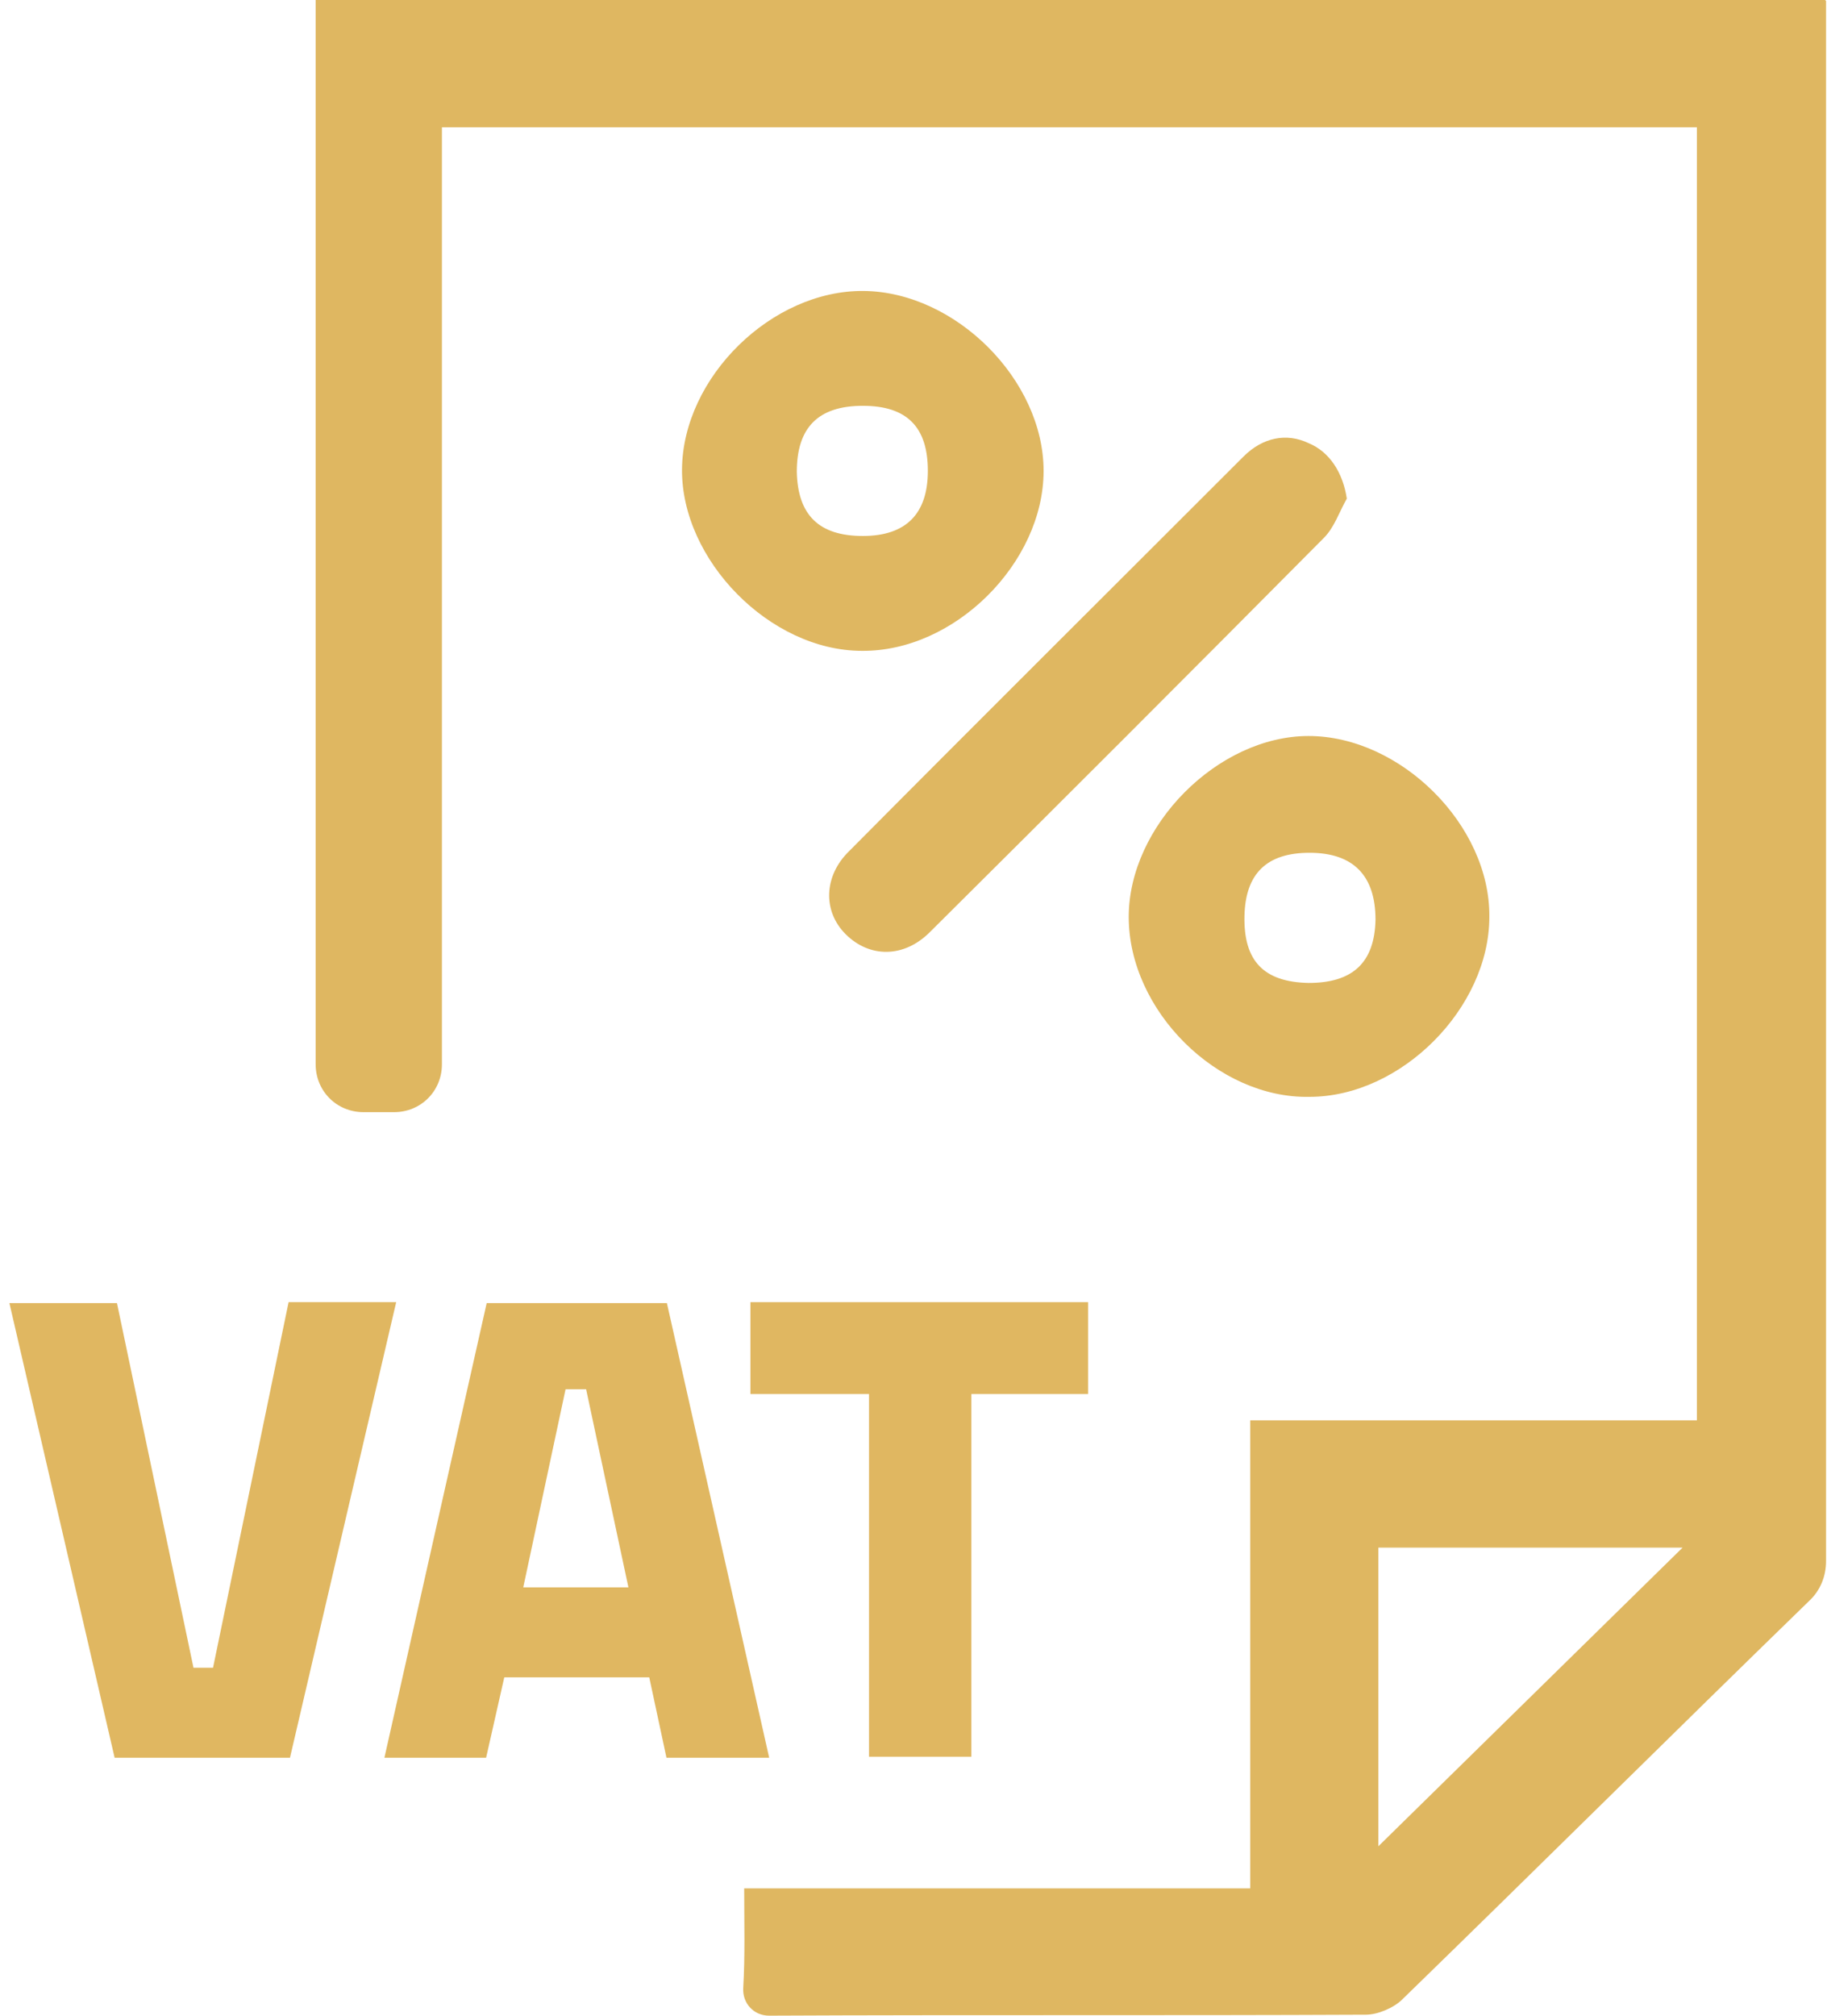
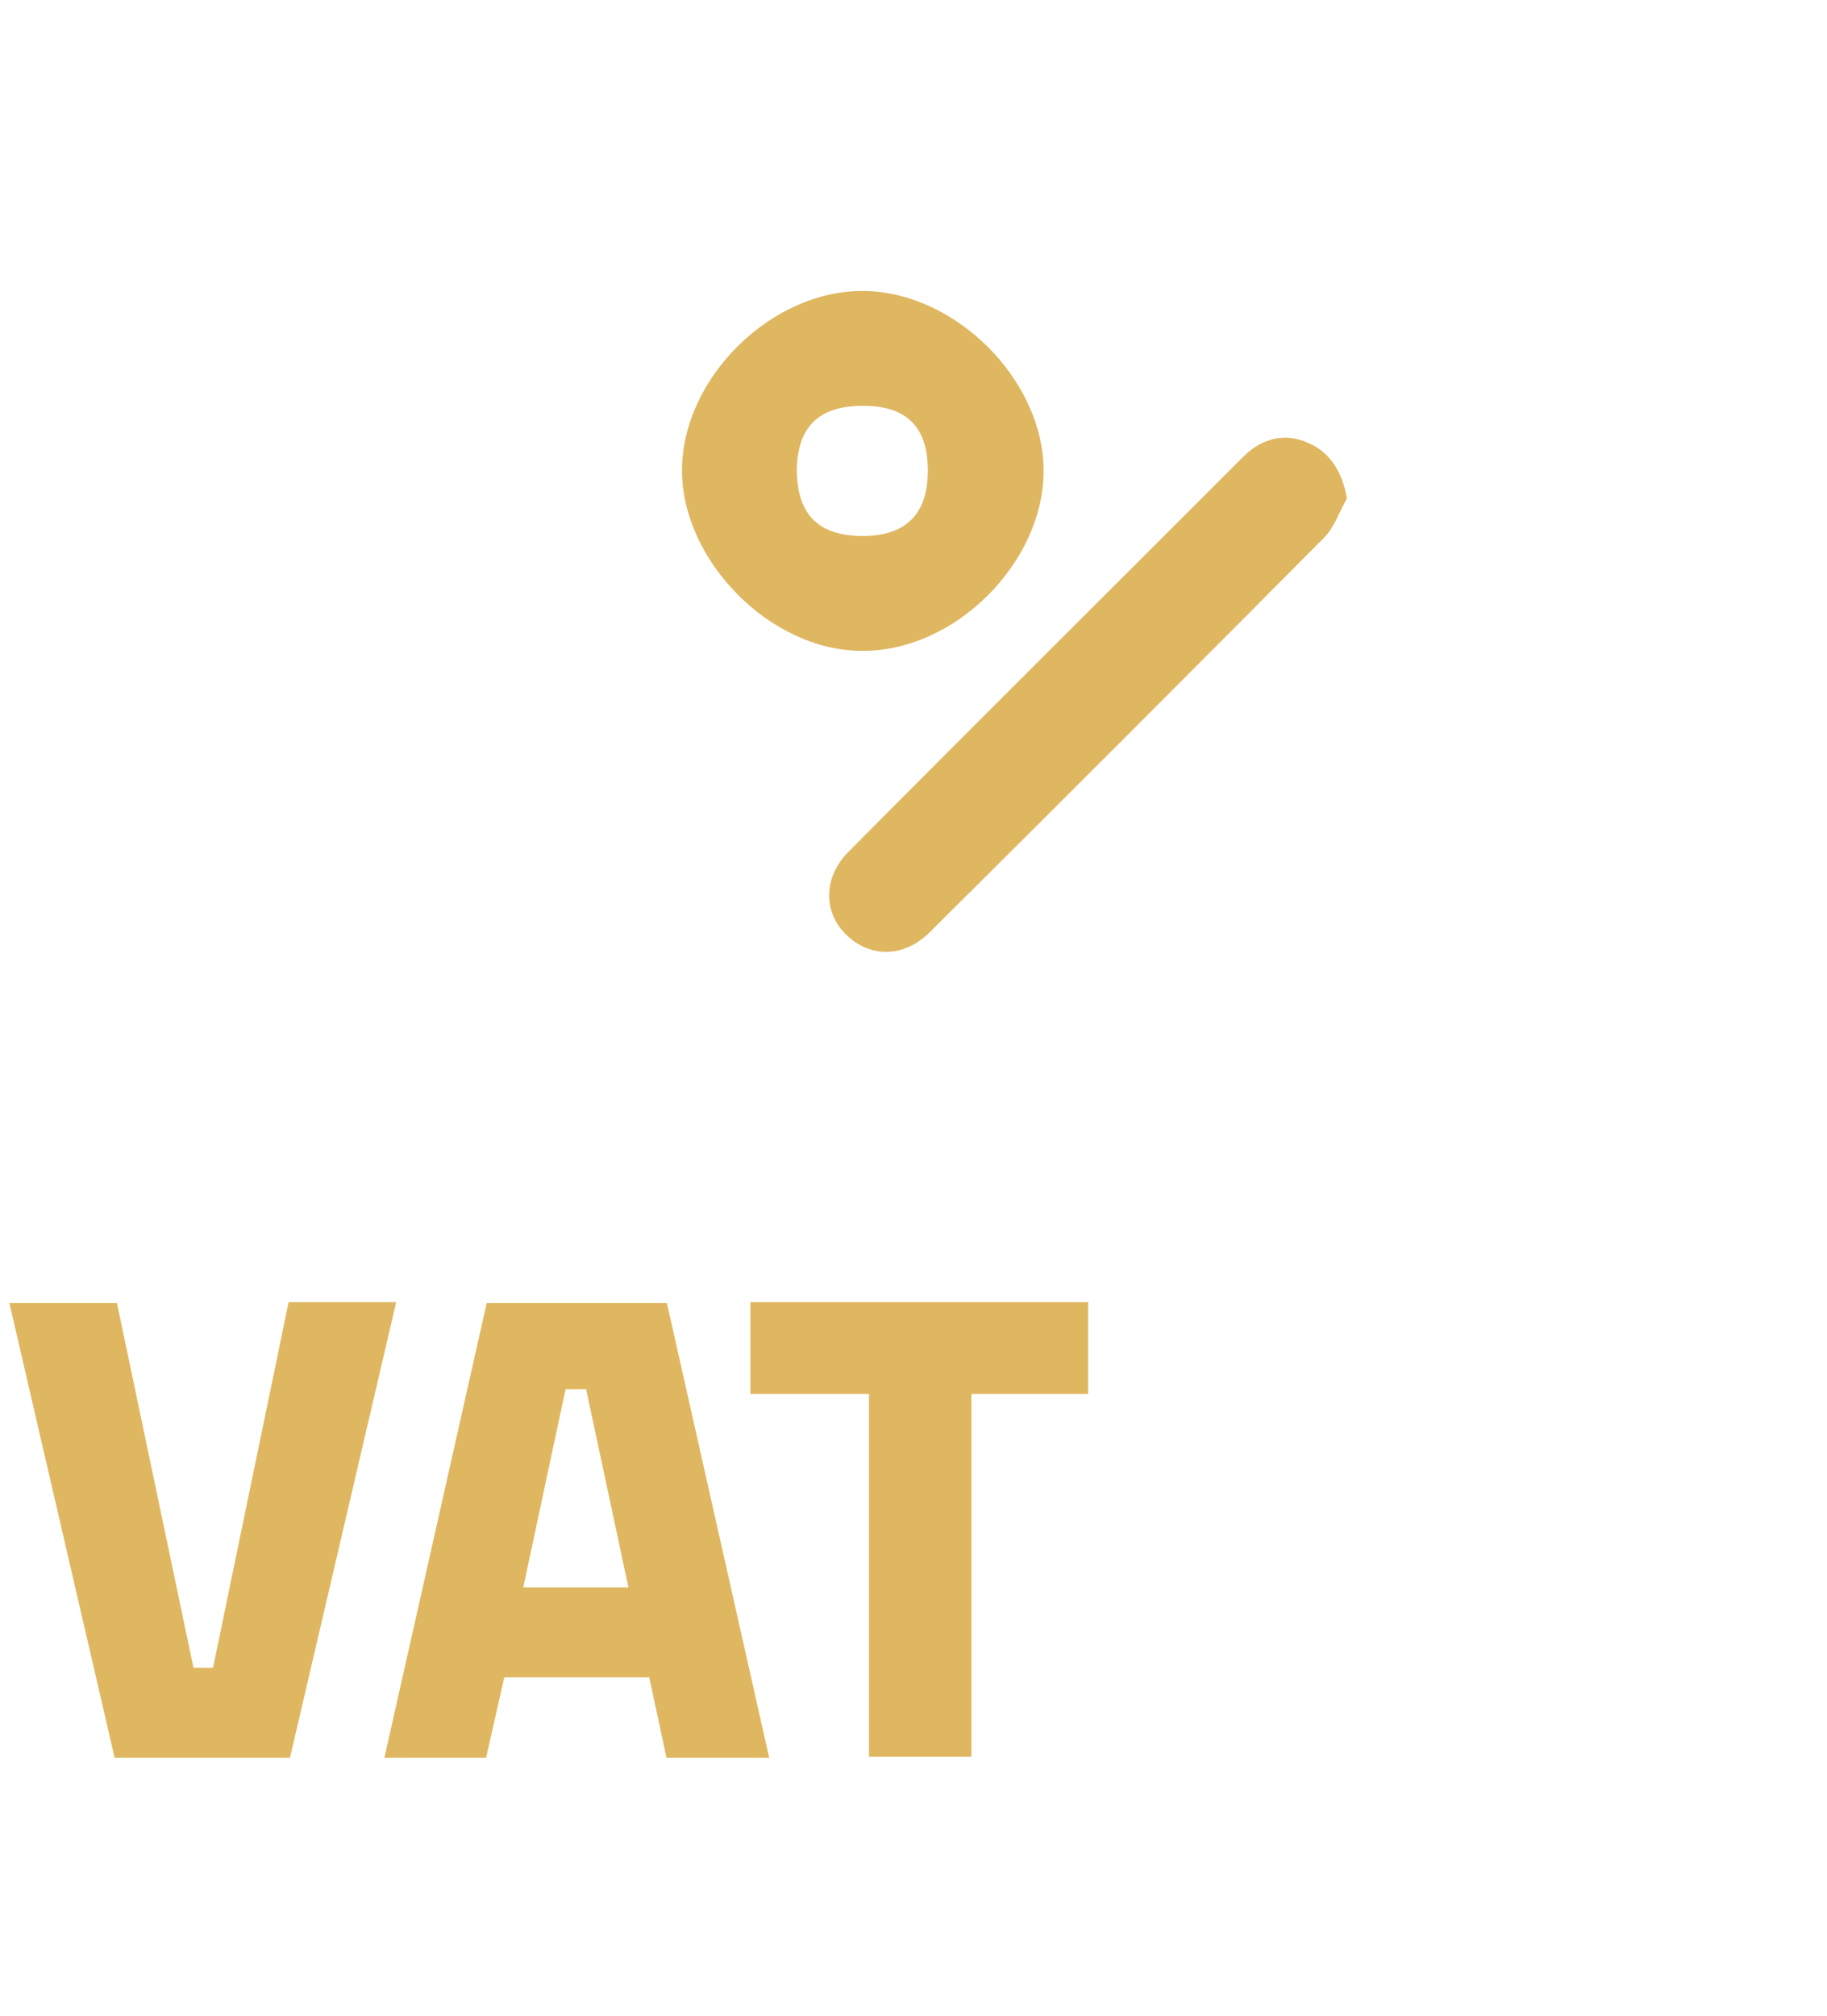
<svg xmlns="http://www.w3.org/2000/svg" version="1.1" id="Warstwa_1" x="0px" y="0px" viewBox="0 0 19.1 21.06" style="enable-background:new 0 0 19.1 21.06;" xml:space="preserve">
  <style type="text/css">
	.st0{fill:#DFB761;}
	.st1{fill:#E0B861;}
	.st2{fill:#DFB761;}
	.st3{fill:#3E3E3D;}
	.st4{fill:#FAF9F9;}
	.st5{fill:#3C3C3C;}
	.st6{fill:#DDB55F;}
	.st7{fill:#DDB560;}
	.st8{fill:#DCB35D;}
	.st9{fill:#393939;}
	.st10{fill:#3B3B3B;}
	.st11{fill:#E2C07A;}
	.st12{fill:none;stroke:#363636;stroke-width:1.2;stroke-miterlimit:10;}
	.st13{fill:#DDB45D;}
	.st14{fill-rule:evenodd;clip-rule:evenodd;fill:#363636;}
	.st15{fill-rule:evenodd;clip-rule:evenodd;fill:#DFB761;}
	.st16{fill-rule:evenodd;clip-rule:evenodd;fill:#DCB35D;}
	.st17{fill:#E0B761;stroke:#E0B761;stroke-width:0.229;stroke-miterlimit:10;}
	.st18{fill:#363636;stroke:#363636;stroke-width:0.229;stroke-miterlimit:10;}
	.st19{fill:none;stroke:#363636;stroke-width:2;stroke-miterlimit:10;}
	.st20{fill:none;stroke:#E0B861;stroke-width:2;stroke-miterlimit:10;}
	.st21{fill:#FFFFFF;}
	.st22{fill:#E0B761;stroke:#E0B761;stroke-width:0.13;stroke-miterlimit:10;}
</style>
  <g>
-     <path class="st0" d="M7.78,19.73h5.29v-4.89h4.67V1.33H4.62v9.79c0,0.28-0.22,0.5-0.5,0.5H3.8c-0.28,0-0.5-0.22-0.5-0.5V0l15.78,0   c0,0,0.01,0.01,0.01,0.01c0,5.43,0,10.87,0,16.3c0,0.16-0.06,0.31-0.18,0.42c-1.42,1.38-2.83,2.78-4.25,4.16   c-0.09,0.09-0.26,0.16-0.38,0.16c-2.08,0.01-4.16,0-6.24,0.01c-0.16,0-0.28-0.13-0.27-0.29C7.79,20.43,7.78,20.09,7.78,19.73z    M14.41,16.17c0,1.04,0,2.06,0,3.12c1.07-1.05,2.11-2.07,3.18-3.12C16.5,16.17,15.46,16.17,14.41,16.17z" />
    <path class="st2" d="M9.03,3.04c0.96,0.01,1.88,0.93,1.88,1.88c0,0.96-0.93,1.89-1.9,1.88c-0.96,0-1.89-0.95-1.88-1.9   C7.14,3.94,8.07,3.03,9.03,3.04z M9.02,5.6c0.45,0,0.68-0.23,0.68-0.68c0-0.46-0.22-0.68-0.68-0.68c-0.47,0-0.69,0.23-0.69,0.69   C8.34,5.38,8.56,5.6,9.02,5.6z" />
-     <path class="st2" d="M11.8,9.58c0-0.95,0.93-1.89,1.88-1.89c0.96,0,1.9,0.93,1.89,1.89c0,0.95-0.92,1.88-1.88,1.88   C12.73,11.48,11.8,10.56,11.8,9.58z M13.68,10.27c0.46,0,0.69-0.21,0.7-0.66c0-0.46-0.23-0.7-0.69-0.7c-0.45,0-0.67,0.22-0.68,0.66   C13,10.04,13.21,10.26,13.68,10.27z" />
    <path class="st2" d="M14.08,5.21c-0.08,0.14-0.13,0.3-0.24,0.41C12.47,7,11.1,8.37,9.72,9.74c-0.27,0.27-0.63,0.27-0.88,0.02   C8.6,9.52,8.61,9.15,8.88,8.89c1.37-1.38,2.75-2.75,4.12-4.12c0.2-0.2,0.45-0.25,0.68-0.14C13.9,4.72,14.04,4.94,14.08,5.21z" />
    <g>
      <path class="st22" d="M3.07,13.67h0.99L2.98,18.3H1.25l-1.07-4.62h0.99l0.8,3.81h0.31L3.07,13.67z" />
      <path class="st22" d="M4.1,18.3l1.04-4.62h1.78l1.04,4.62H7.02l-0.18-0.84H5.22L5.03,18.3H4.1z M5.86,14.45l-0.47,2.2h1.26    l-0.47-2.2H5.86z" />
      <path class="st22" d="M7.91,14.5v-0.83h3.4v0.83h-1.22v3.79H9.15V14.5H7.91z" />
    </g>
  </g>
</svg>